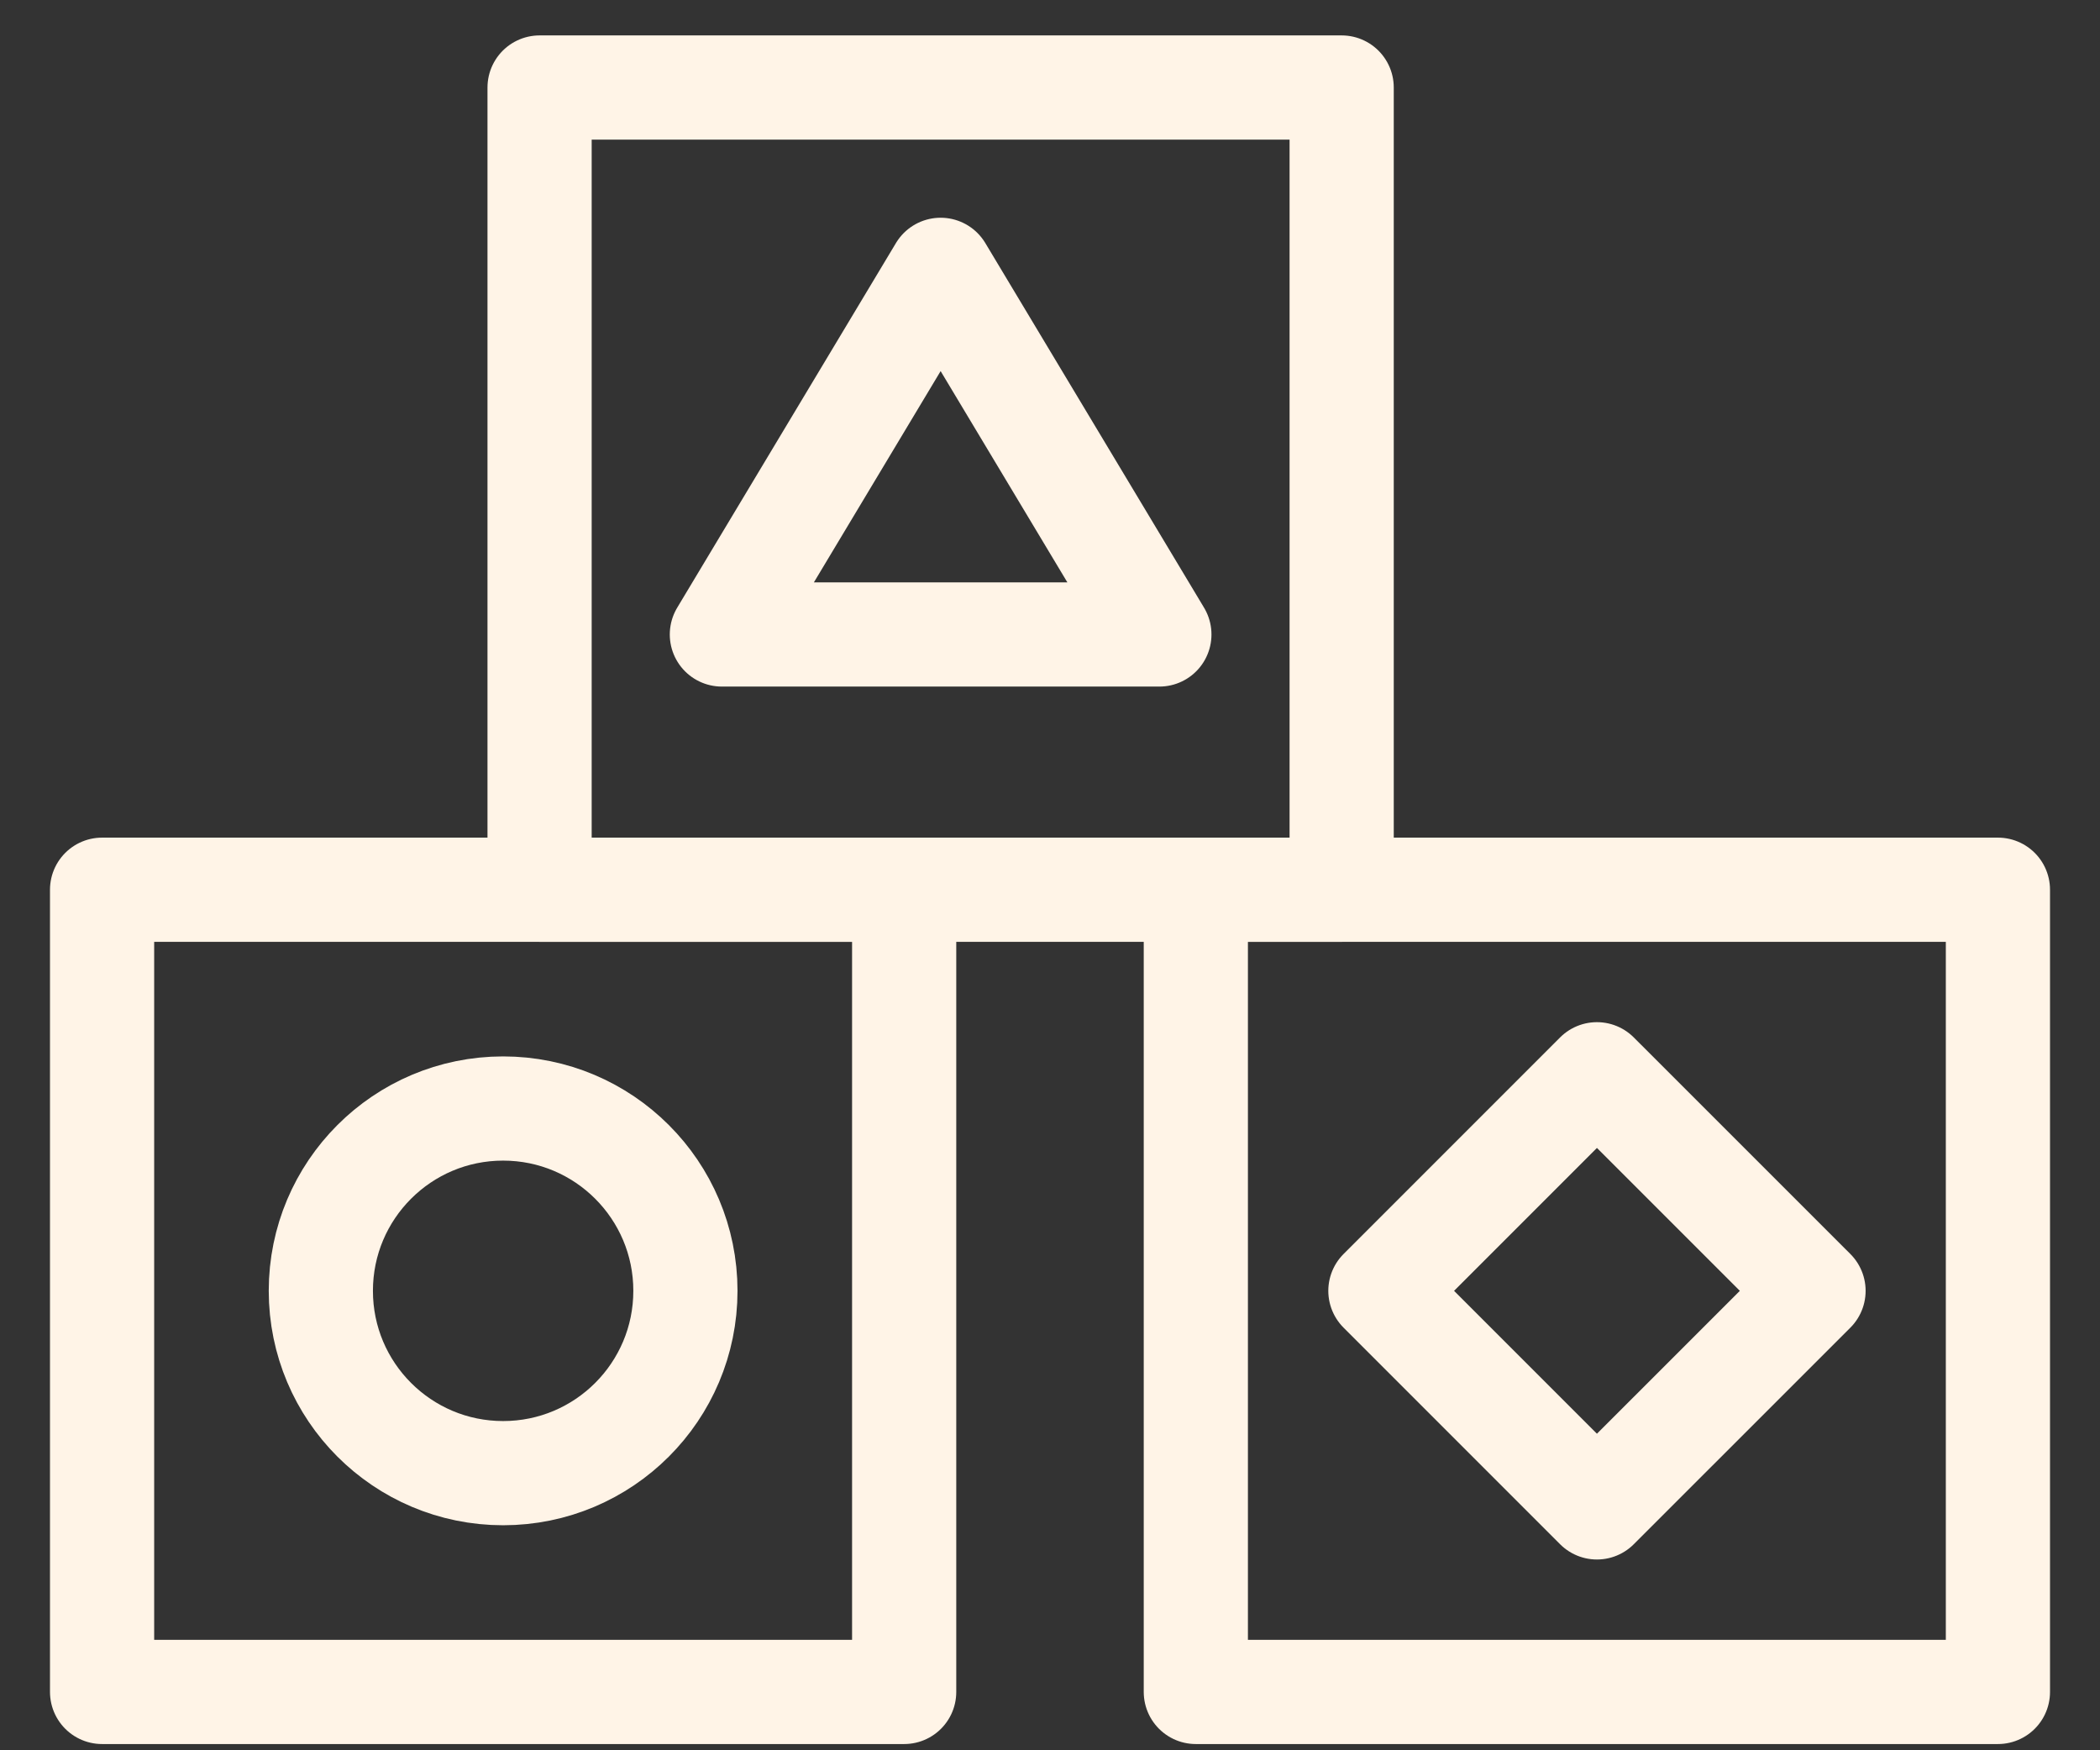
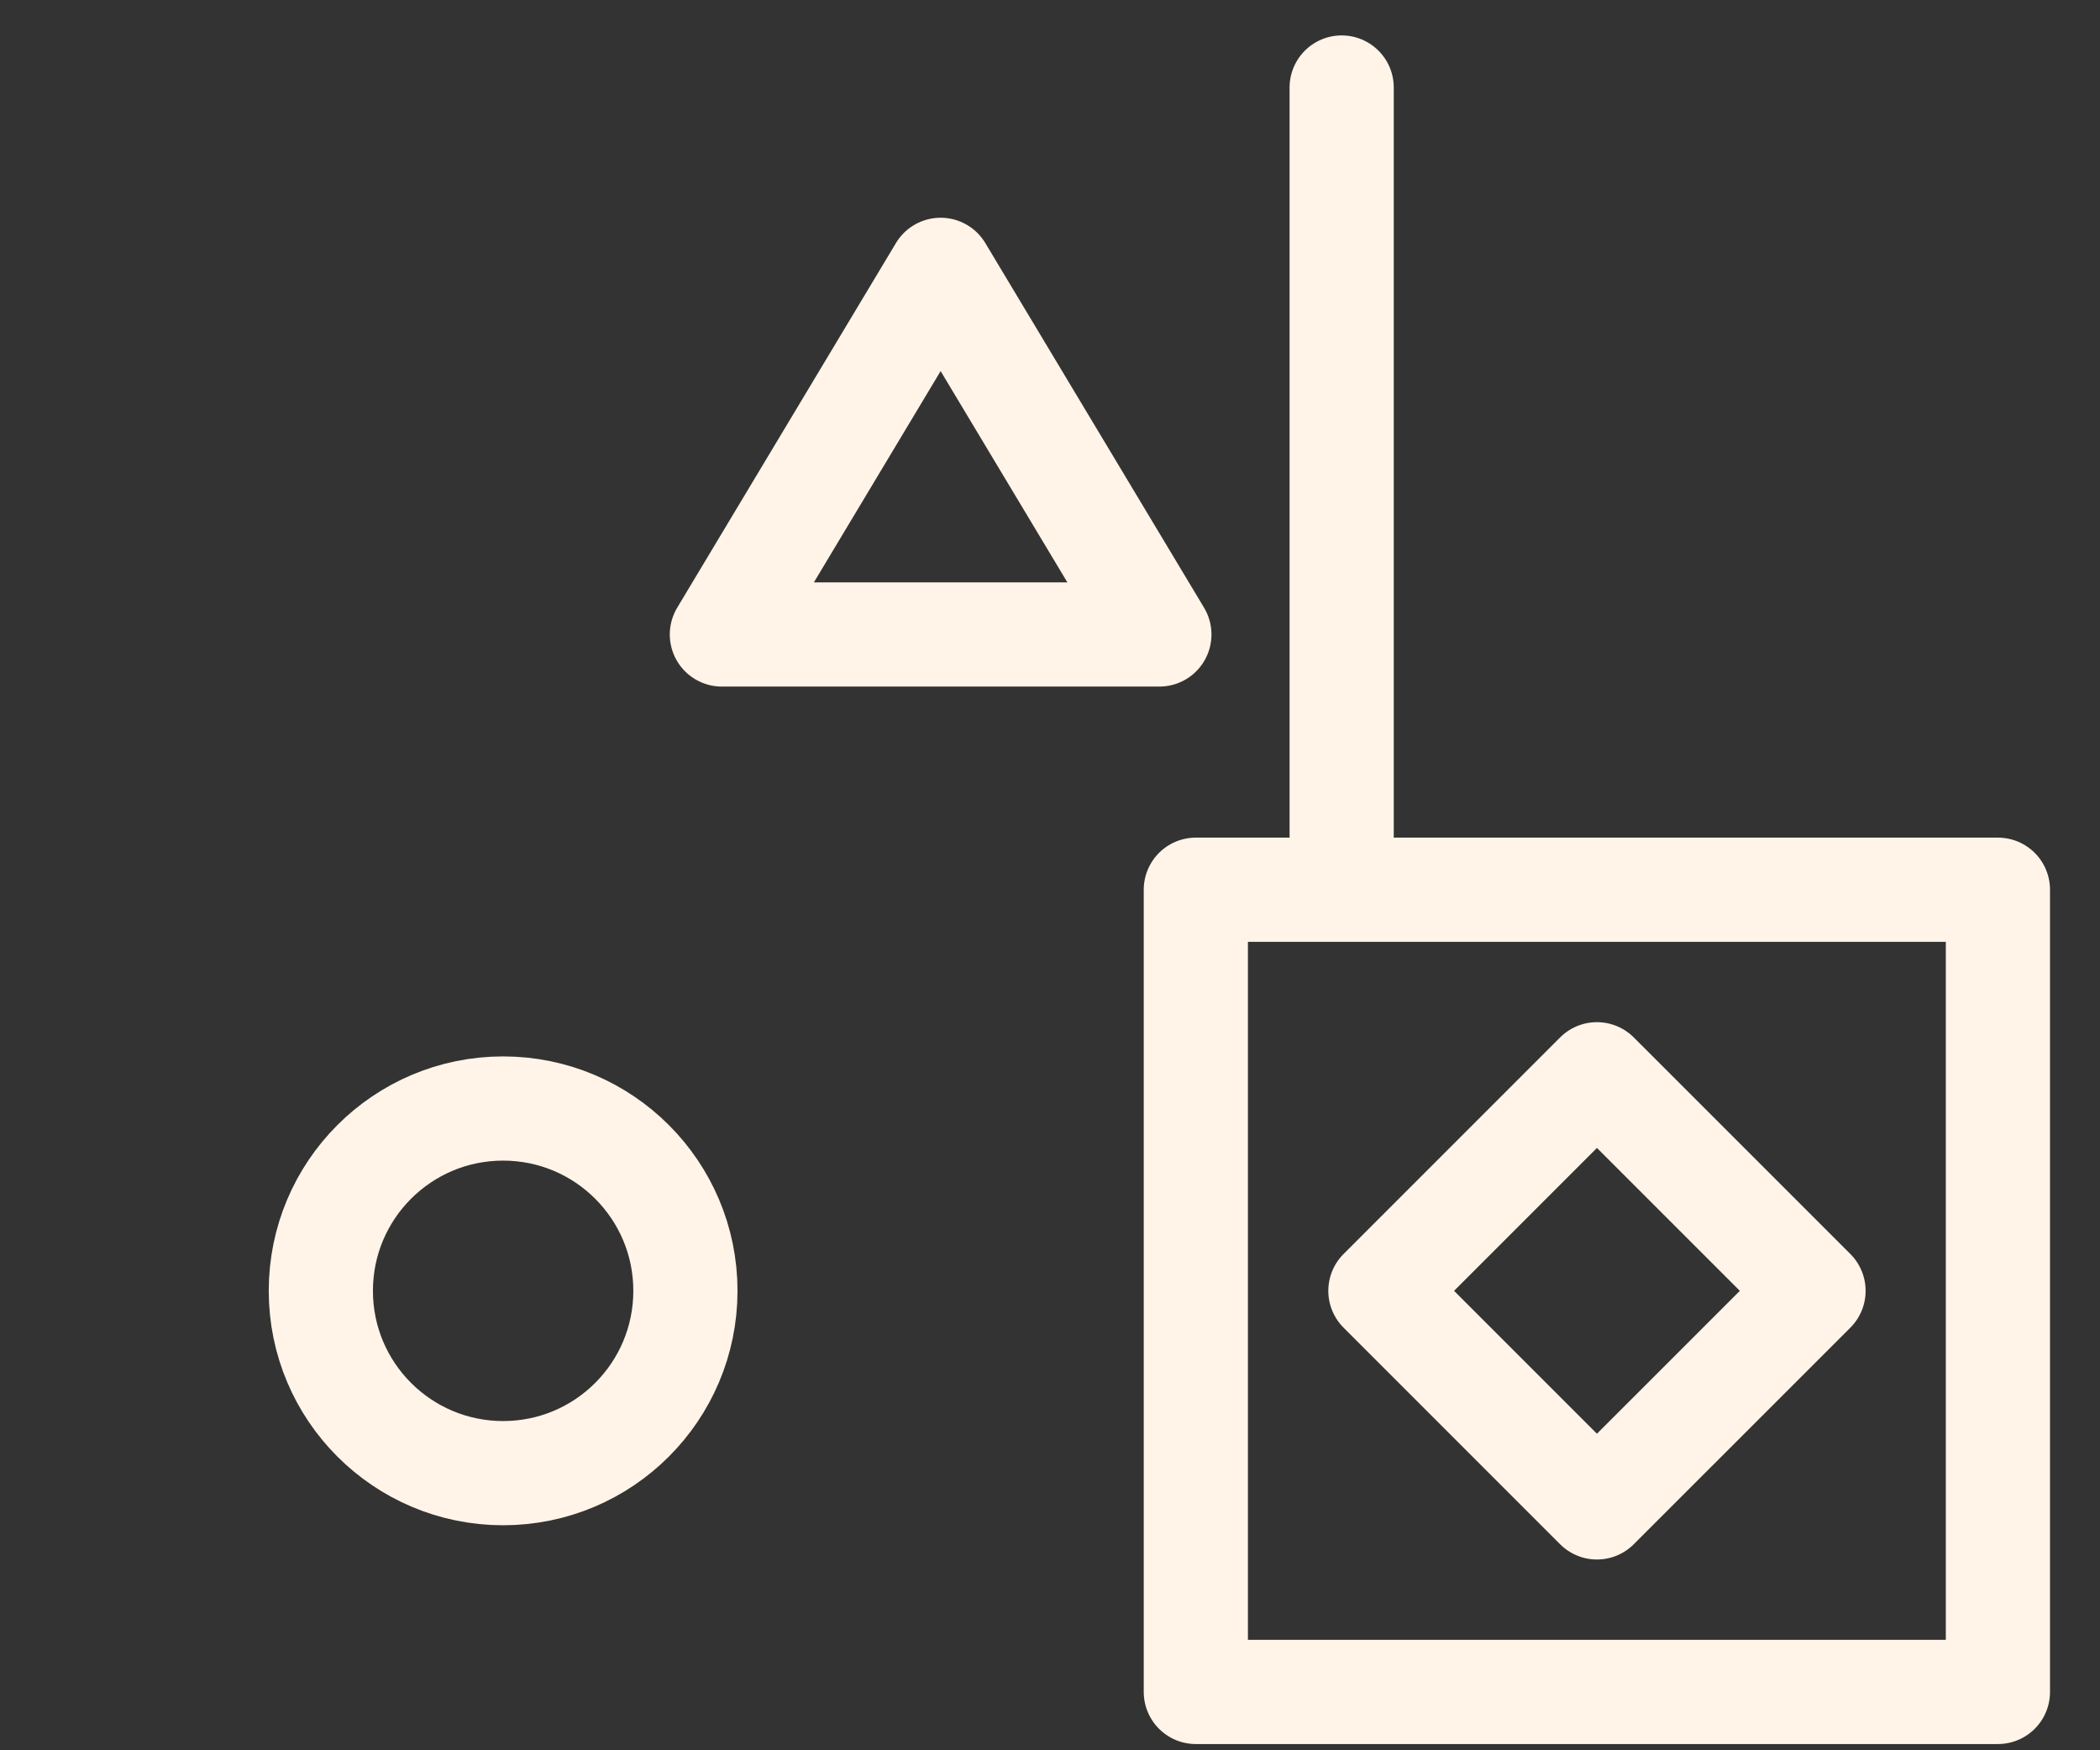
<svg xmlns="http://www.w3.org/2000/svg" width="36" height="30" viewBox="0 0 36 30" fill="none">
  <rect x="0" y="0" width="36" height="30" fill="#333333" stroke="none" />
  <path d="M34.25 29H20.5V20.625V15.25H34.25V29Z" stroke="#FFF4E7" stroke-width="1.786" stroke-miterlimit="10" stroke-linecap="round" stroke-linejoin="round" />
-   <path d="M15.5 29H1.75V20.625V15.25H15.5V29Z" stroke="#FFF4E7" stroke-width="1.786" stroke-miterlimit="10" stroke-linecap="round" stroke-linejoin="round" />
-   <path d="M23 15.25H9.25V6.875V1.5H23V15.25Z" stroke="#FFF4E7" stroke-width="1.786" stroke-miterlimit="10" stroke-linecap="round" stroke-linejoin="round" />
+   <path d="M23 15.25V6.875V1.5H23V15.25Z" stroke="#FFF4E7" stroke-width="1.786" stroke-miterlimit="10" stroke-linecap="round" stroke-linejoin="round" />
  <path d="M8.625 25.25C10.351 25.25 11.75 23.851 11.75 22.125C11.75 20.399 10.351 19 8.625 19C6.899 19 5.5 20.399 5.5 22.125C5.5 23.851 6.899 25.25 8.625 25.25Z" stroke="#FFF4E7" stroke-width="1.786" stroke-miterlimit="10" stroke-linecap="round" stroke-linejoin="round" />
  <path d="M27.376 18.413L23.664 22.125L27.376 25.837L31.089 22.125L27.376 18.413Z" stroke="#FFF4E7" stroke-width="1.786" stroke-miterlimit="10" stroke-linecap="round" stroke-linejoin="round" />
  <path d="M16.125 4.625L12.375 10.875H19.875L16.125 4.625Z" stroke="#FFF4E7" stroke-width="1.786" stroke-miterlimit="10" stroke-linecap="round" stroke-linejoin="round" />
</svg>